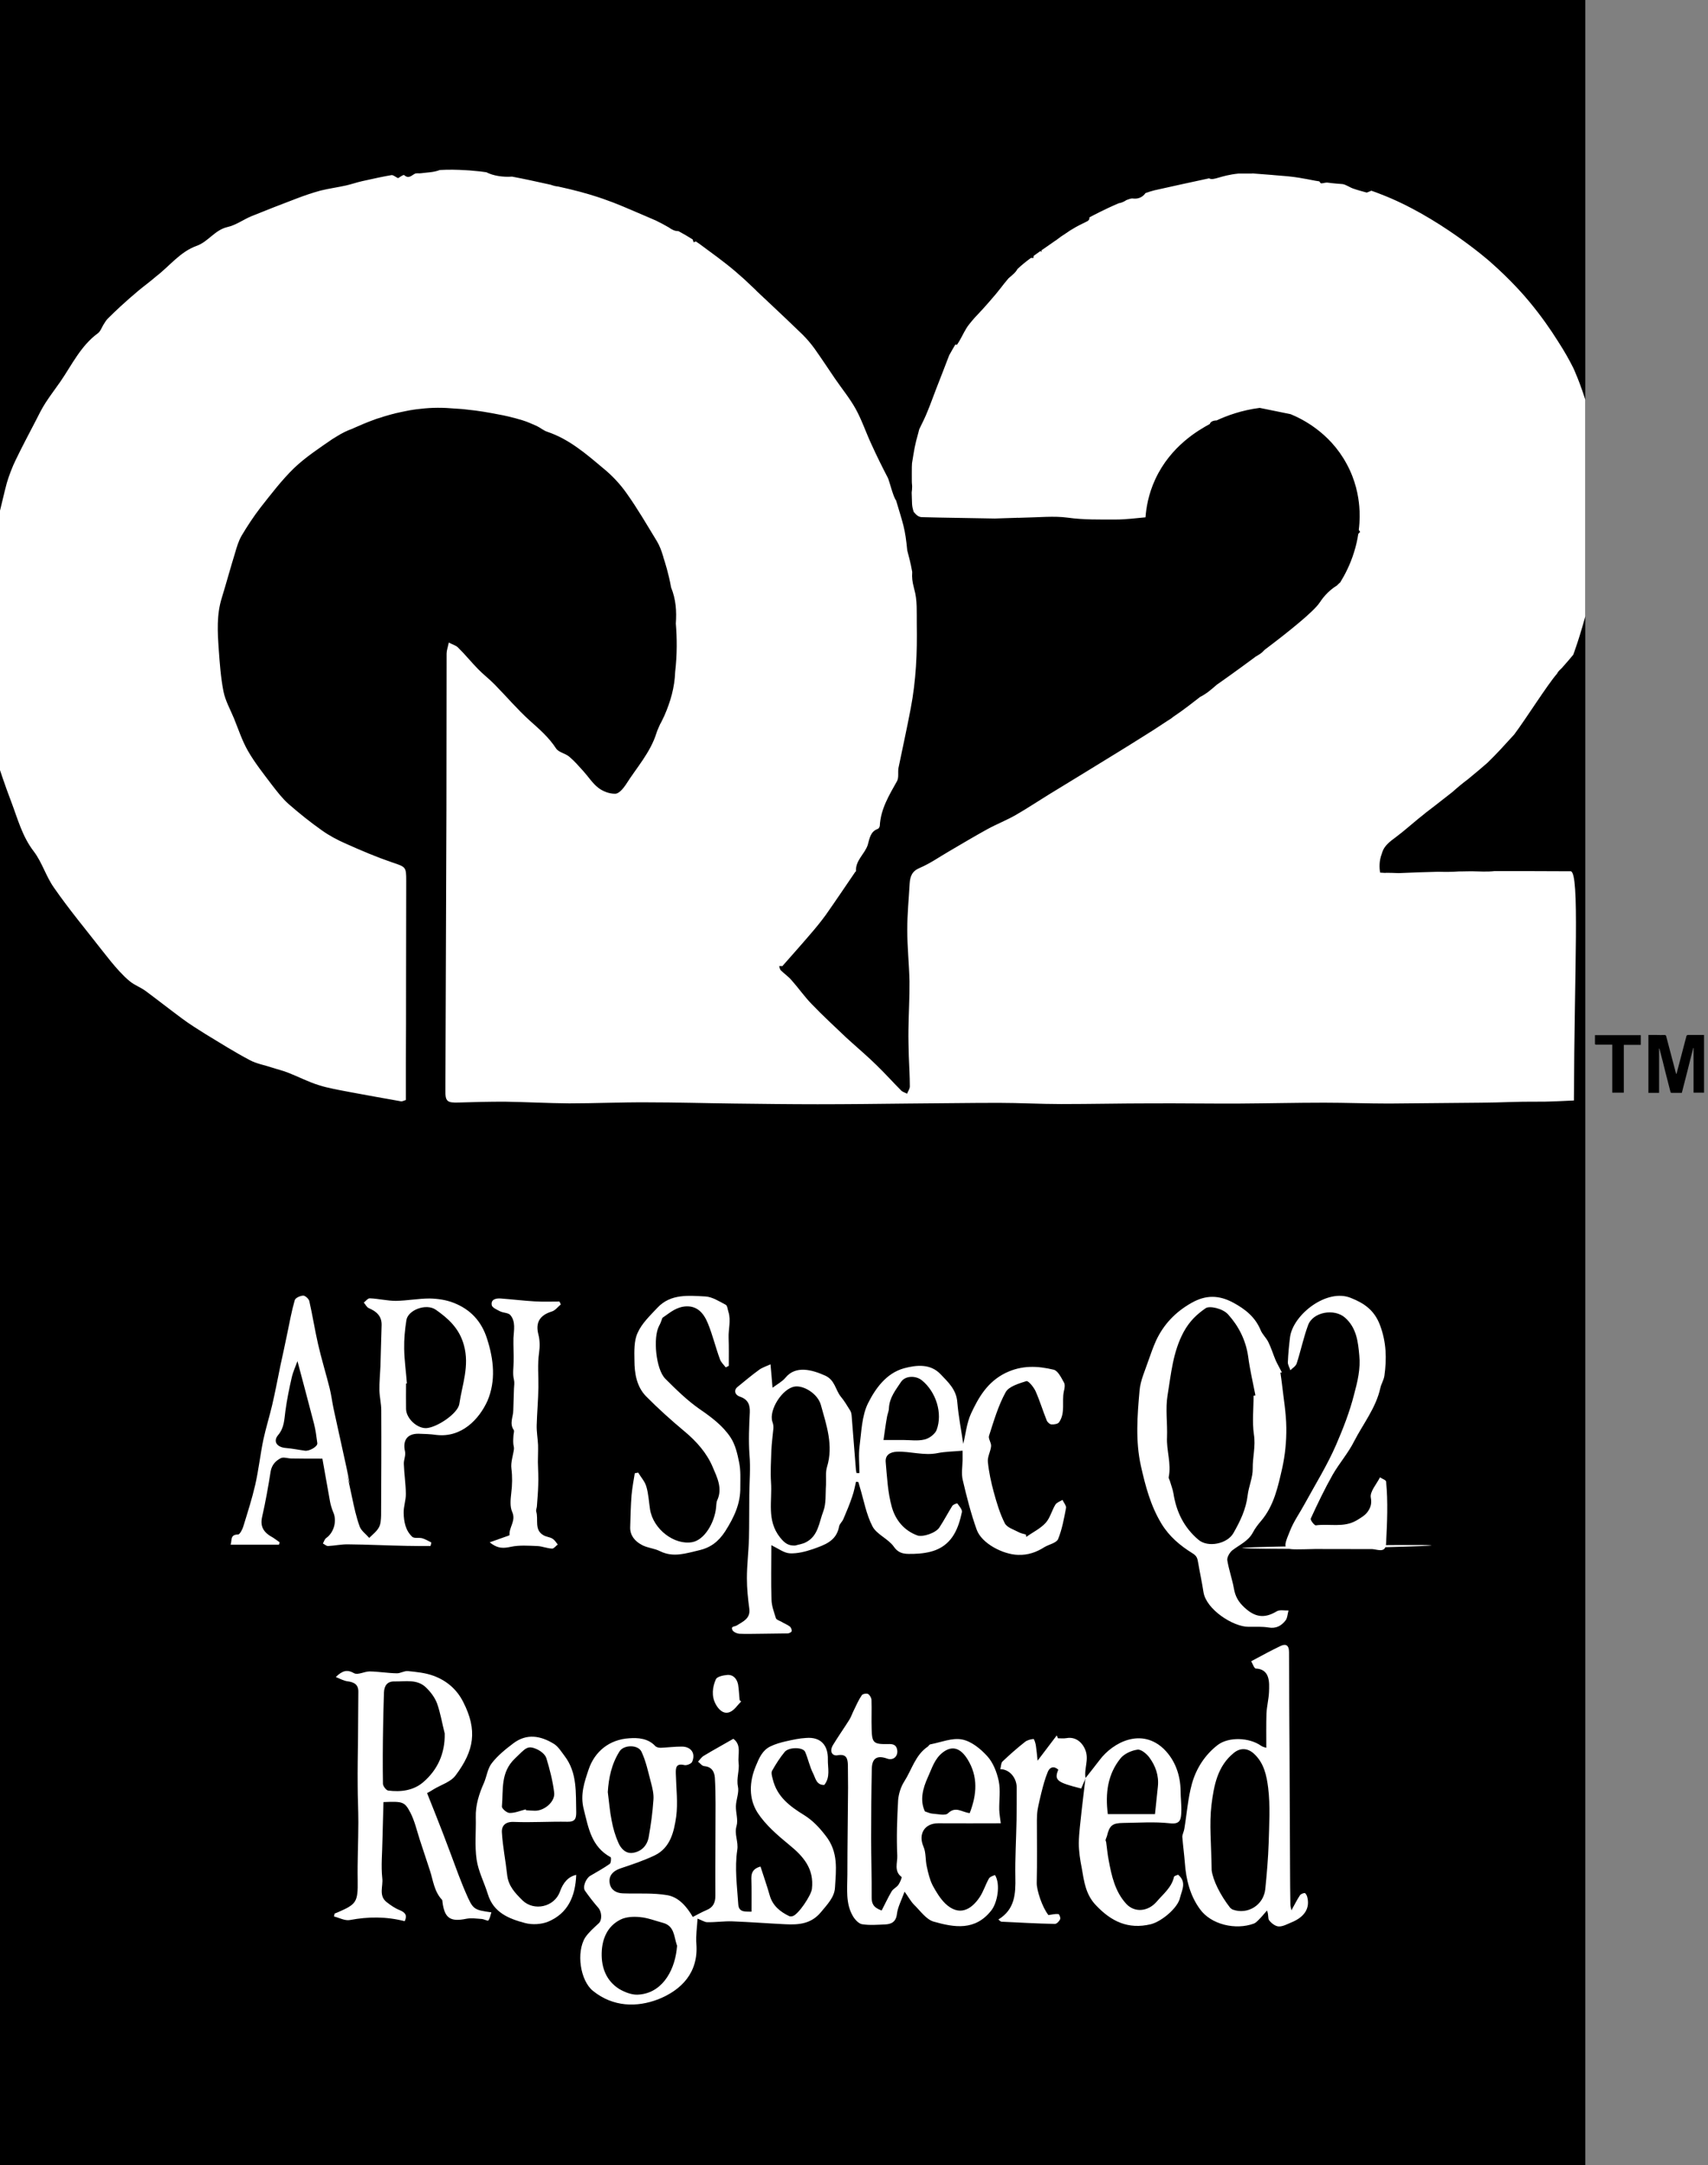
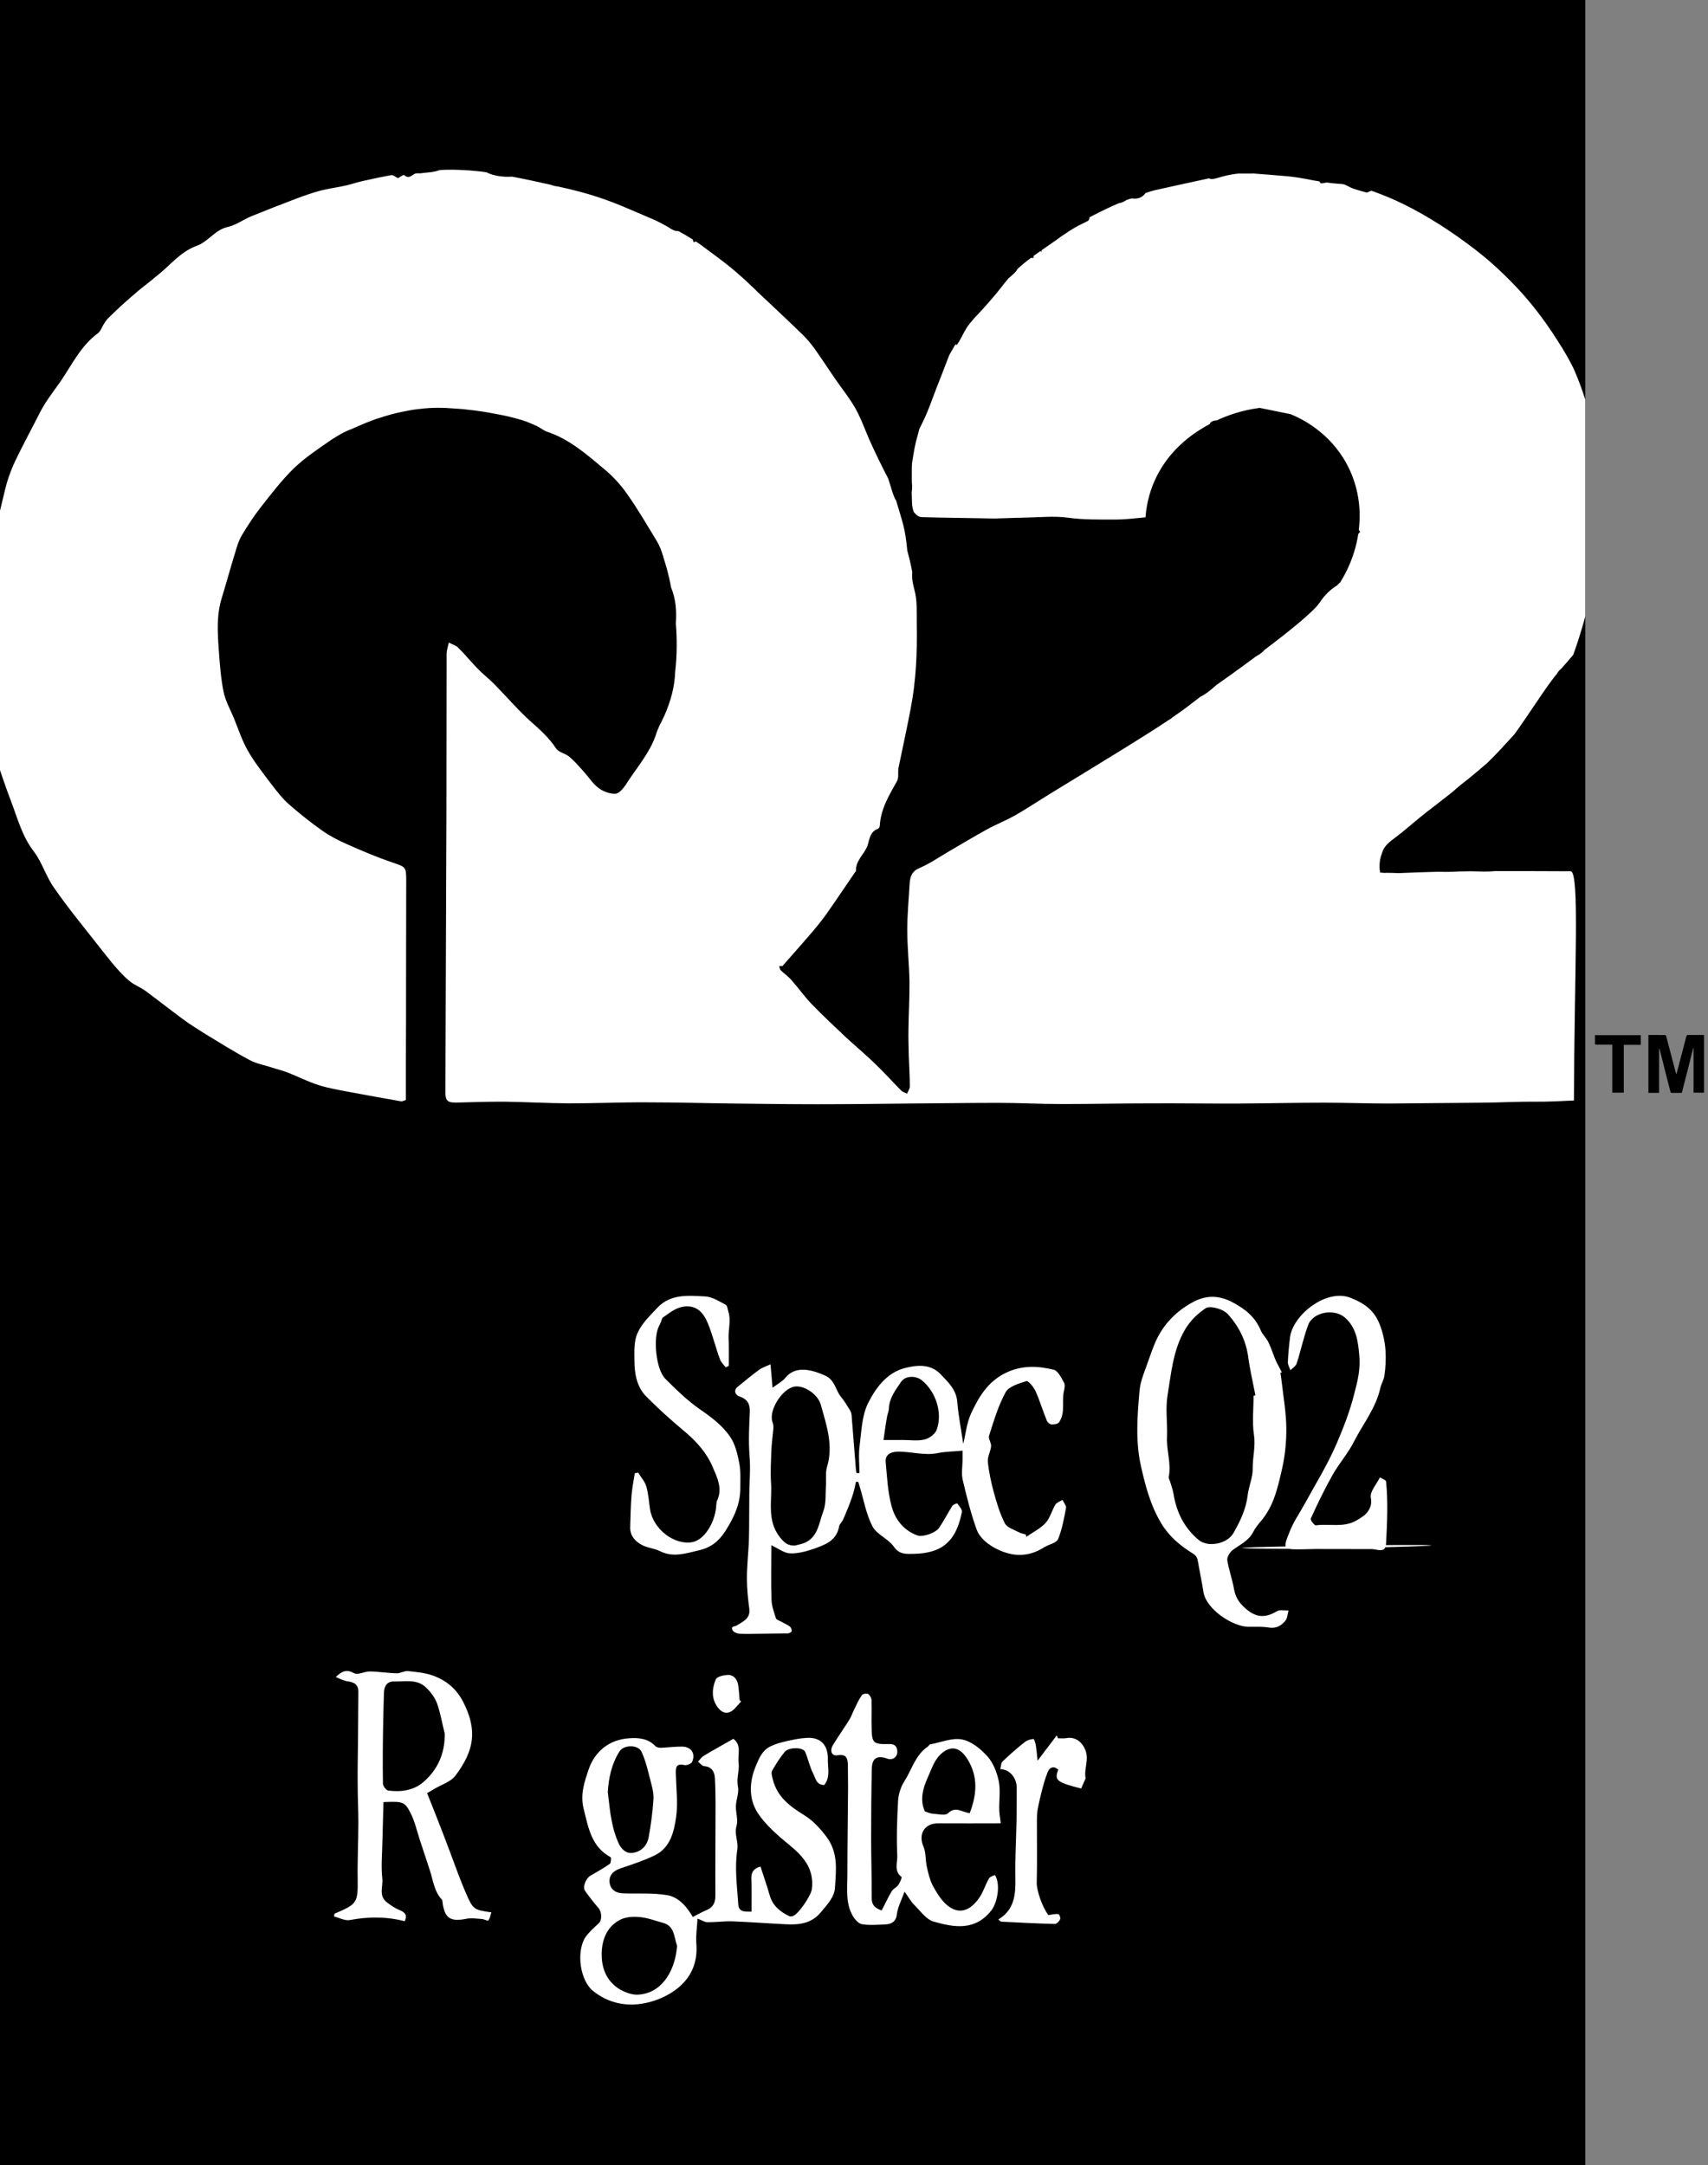
<svg xmlns="http://www.w3.org/2000/svg" width="142" height="180" viewBox="0 0 142 180" fill="none">
  <rect x="0" y="0" width="142" height="180" fill="#808080" stroke="none" />
  <g clip-path="url(#clip0_1505_20375)">
    <path d="M131.798 0H0V180H131.798V0Z" fill="black" />
    <g clip-path="url(#clip1_1505_20375)">
      <path d="M-0.945 60.969C-0.945 61.223 -0.818 61.575 -0.775 61.773C-0.705 62.125 -0.564 62.267 -0.465 62.605C-0.028 63.973 0.424 65.328 0.932 66.654C1.468 68.064 1.848 69.546 2.808 70.787C3.499 71.69 3.823 72.875 4.5 73.82C5.742 75.611 7.153 77.304 8.493 79.025C8.958 79.618 9.424 80.21 9.932 80.76C10.214 81.056 10.496 81.353 10.82 81.607C11.187 81.903 11.681 82.086 12.076 82.368C13.105 83.13 14.107 83.92 15.137 84.682C15.758 85.147 16.421 85.556 17.07 85.966C18.297 86.713 19.51 87.475 20.765 88.138C21.316 88.434 21.965 88.547 22.571 88.745C23.037 88.9 23.53 89.013 23.982 89.196C24.814 89.52 25.618 89.944 26.479 90.212C27.311 90.48 28.186 90.621 29.06 90.79C30.485 91.058 31.91 91.312 33.349 91.566C33.433 91.58 33.532 91.523 33.743 91.453V88.35C33.758 86.191 33.758 84.047 33.758 81.889C33.772 78.997 33.758 76.119 33.772 73.241C33.772 72.07 33.743 72.085 32.615 71.704C31.331 71.266 30.062 70.73 28.806 70.166C28.087 69.856 27.395 69.489 26.761 69.038C25.801 68.361 24.87 67.613 23.982 66.837C23.46 66.371 23.022 65.793 22.585 65.229C21.894 64.312 21.174 63.409 20.61 62.422C20.131 61.589 19.82 60.63 19.453 59.727C19.143 58.98 18.734 58.26 18.579 57.484C18.353 56.328 18.268 55.143 18.184 53.972C18.085 52.547 18 51.108 18.438 49.712C18.819 48.47 19.157 47.215 19.538 45.987C19.679 45.494 19.834 44.972 20.088 44.535C20.568 43.73 21.076 42.955 21.64 42.221C22.529 41.093 23.417 39.922 24.447 38.92C25.407 38.003 26.549 37.255 27.649 36.494C27.678 36.48 27.706 36.465 27.748 36.437C27.805 36.395 27.889 36.353 27.974 36.296C28.468 35.986 28.891 35.788 29.258 35.661C29.37 35.605 29.512 35.549 29.638 35.492C29.991 35.337 30.442 35.139 30.979 34.942C31.204 34.857 31.43 34.773 31.698 34.702C31.966 34.603 32.262 34.533 32.544 34.448C32.77 34.392 33.01 34.321 33.25 34.279C33.602 34.209 33.955 34.124 34.35 34.067C34.547 34.039 34.731 34.011 34.914 33.997C35.944 33.87 36.861 33.884 37.834 33.969C37.975 33.983 38.117 33.983 38.258 33.997C38.441 34.011 38.624 34.025 38.822 34.053C39.823 34.152 40.599 34.293 41.474 34.462C41.883 34.533 42.602 34.688 43.435 34.942C43.858 35.069 44.239 35.252 44.634 35.422C44.93 35.563 45.198 35.803 45.508 35.901C47.314 36.508 48.725 37.735 50.135 38.92C50.869 39.513 51.546 40.232 52.082 40.994C52.999 42.277 53.789 43.646 54.607 44.986C54.847 45.381 55.002 45.818 55.129 46.241C55.143 46.27 55.143 46.312 55.157 46.354C55.27 46.707 55.58 47.638 55.792 48.837C56.201 49.839 56.258 50.826 56.187 51.842C56.286 53.041 56.3 54.423 56.131 55.876C56.088 57.132 55.75 58.331 55.228 59.516C55.171 59.629 55.115 59.741 55.059 59.868C55.002 59.981 54.946 60.108 54.875 60.221L54.72 60.574C54.663 60.687 54.621 60.813 54.579 60.941C54.071 62.577 52.914 63.832 52.026 65.243C51.814 65.553 51.461 65.991 51.151 65.991C50.671 66.005 50.121 65.793 49.74 65.497C49.261 65.13 48.922 64.58 48.499 64.114C48.118 63.691 47.751 63.268 47.314 62.901C46.989 62.633 46.439 62.549 46.228 62.224C45.635 61.307 44.831 60.616 44.027 59.897C42.997 58.965 42.094 57.893 41.121 56.906C40.684 56.455 40.176 56.074 39.739 55.622C39.175 55.044 38.667 54.409 38.088 53.845C37.919 53.661 37.623 53.591 37.312 53.422C37.228 53.831 37.129 54.085 37.129 54.339C37.115 58.683 37.129 63.042 37.115 67.401C37.087 75.16 37.059 82.918 37.03 90.663C37.016 91.58 37.185 91.693 38.117 91.665C39.4 91.622 40.67 91.594 41.953 91.594C43.745 91.622 45.537 91.721 47.314 91.735C49.472 91.735 51.645 91.636 53.803 91.65C56.215 91.65 58.627 91.721 61.026 91.749C63.339 91.777 65.653 91.806 67.98 91.806C70.477 91.806 72.974 91.777 75.485 91.749C78.01 91.735 80.521 91.693 83.032 91.693C84.767 91.693 86.488 91.791 88.209 91.791C90.706 91.791 93.189 91.735 95.671 91.735C98.154 91.721 100.637 91.763 103.12 91.749C105.447 91.735 107.761 91.679 110.088 91.679C111.88 91.679 113.685 91.749 115.477 91.749C118.044 91.735 120.612 91.693 123.179 91.679C124.9 91.665 126.099 91.58 127.792 91.594C128.568 91.608 130.063 91.538 130.853 91.495C130.895 80.393 131.333 72.663 130.599 72.437C129.414 72.423 125.168 72.423 124.251 72.423C123.631 72.494 122.996 72.451 122.347 72.437C121.994 72.437 121.712 72.451 121.5 72.451H121.303C120.739 72.494 120.174 72.494 119.61 72.48H119.511C118.524 72.508 117.452 72.536 116.281 72.593C115.9 72.578 115.533 72.564 115.167 72.564C115.167 72.564 115.562 72.607 114.743 72.55C114.673 72.169 114.645 71.577 114.885 70.97C114.885 70.942 114.899 70.9 114.913 70.871C115.082 70.321 115.548 69.969 116.027 69.616C116.098 69.56 116.196 69.489 116.281 69.418C116.662 69.136 117 68.826 117.367 68.53C117.72 68.234 118.087 67.923 118.453 67.641L118.468 67.627C118.482 67.613 118.482 67.613 118.496 67.599C118.721 67.43 119.61 66.752 120.696 65.892C120.711 65.878 120.739 65.864 120.767 65.835C121.176 65.469 121.599 65.116 122.037 64.791C122.671 64.27 123.193 63.832 123.659 63.423C124.435 62.676 125.154 61.871 125.888 61.067C126.861 59.77 128.624 56.962 129.443 56.017L129.457 56.003C129.527 55.82 129.711 55.679 129.852 55.538C129.88 55.509 129.908 55.481 129.936 55.439C130.232 55.114 130.515 54.776 130.797 54.437C130.797 54.437 133.195 48.118 133.195 41.854C133.195 35.605 130.797 30.583 130.797 30.583C130.472 29.934 130.063 29.201 129.541 28.397C128.906 27.381 128.116 26.252 127.157 25.096C126.819 24.686 125.662 23.318 123.842 21.724C123.842 21.724 119.554 17.958 114.772 16.138C114.518 16.039 114.264 15.94 114.01 15.856C113.897 15.912 113.77 15.955 113.629 16.011C113.333 15.926 112.924 15.828 112.529 15.687C112.218 15.588 111.936 15.362 111.626 15.306C111.287 15.277 110.963 15.263 110.328 15.179H110.314C110.131 15.179 109.848 15.291 109.792 15.221C109.764 15.179 109.722 15.136 109.693 15.094V15.08C109.185 15.009 108.819 14.911 108.269 14.826C108.198 14.812 108.113 14.798 108.043 14.784C107.352 14.671 106.801 14.629 105.885 14.558C105.828 14.558 105.786 14.544 105.743 14.544C105.052 14.488 104.53 14.445 104.093 14.417C104.107 14.417 104.107 14.431 104.107 14.431H102.964C101.427 14.586 100.891 15.052 100.524 14.826C98.958 15.165 97.449 15.489 95.954 15.828C95.728 15.884 95.474 15.969 95.234 16.053C95.008 16.378 94.656 16.561 94.19 16.505C94.12 16.491 94.021 16.505 93.936 16.533C93.838 16.561 93.753 16.604 93.654 16.632C93.442 16.773 93.217 16.872 93.005 16.9C91.75 17.436 90.79 17.958 90.579 18.07H90.565C90.607 18.254 90.48 18.367 90.283 18.451C89.888 18.635 89.507 18.832 89.14 19.058C89.013 19.128 88.886 19.213 88.787 19.284C88.576 19.425 88.392 19.552 88.195 19.679C88.11 19.749 87.997 19.82 87.913 19.89C87.842 19.947 87.758 20.003 87.687 20.046C87.278 20.342 86.911 20.581 86.573 20.821C86.587 20.849 86.601 20.892 86.629 20.934C86.573 20.92 86.53 20.892 86.488 20.878C86.29 21.019 86.107 21.146 85.938 21.273C85.924 21.329 85.924 21.4 85.91 21.456C85.839 21.442 85.783 21.442 85.712 21.442C85.289 21.752 84.922 22.049 84.584 22.373C84.442 22.655 84.146 22.881 83.85 23.135C83.3 23.77 83.187 24.023 82.214 25.124C81.988 25.392 81.79 25.589 81.649 25.759C81.579 25.829 81.508 25.9 81.438 25.984C81.113 26.323 80.93 26.52 80.591 26.944C80.253 27.353 80.041 27.875 79.759 28.354C79.689 28.467 79.604 28.594 79.562 28.665C79.505 28.651 79.463 28.651 79.421 28.651C79.251 28.933 79.096 29.215 78.913 29.539C78.56 30.47 78.193 31.401 77.826 32.346C77.587 32.953 77.375 33.574 77.121 34.18C76.924 34.688 76.67 35.182 76.43 35.676C76.402 35.774 76.374 35.859 76.359 35.944C76.035 37.072 76.007 37.411 75.823 38.511C75.795 38.652 75.809 40.147 75.809 40.077C75.809 40.288 75.852 40.288 75.823 40.697C75.838 40.599 75.795 40.923 75.795 40.951C75.838 41.897 75.781 41.995 75.964 42.56C76.077 42.701 76.19 42.813 76.317 42.898C76.331 42.912 76.331 42.912 76.345 42.912C76.444 42.969 76.557 42.997 76.656 42.997C78.673 43.053 80.69 43.067 82.707 43.11C83.258 43.096 83.864 43.067 84.499 43.053H84.513C84.57 43.039 84.598 43.039 84.626 43.053C86.587 43.011 87.588 42.884 88.773 43.039C90.085 43.223 91.425 43.194 92.765 43.194C93.598 43.194 94.444 43.081 95.234 43.011C95.29 42.277 95.46 41.107 96.052 39.837C97.336 37.072 99.649 35.76 100.58 35.252C100.637 35.055 100.877 34.956 101.145 34.956C101.991 34.561 103.204 34.11 104.728 33.912C105.588 34.081 106.449 34.265 107.295 34.434C108.127 34.773 110.511 35.887 111.95 38.553C112.712 39.936 112.938 41.262 113.008 42.108C113.051 42.616 113.065 43.279 112.966 44.055C113.008 44.111 113.037 44.168 113.079 44.224C113.022 44.281 112.966 44.337 112.924 44.393C112.853 44.873 112.74 45.381 112.571 45.917C112.247 46.961 111.809 47.793 111.428 48.414C111.33 48.498 111.245 48.583 111.146 48.682C110.864 48.851 110.314 49.246 109.834 49.923C109.806 49.951 109.792 50.008 109.75 50.05C109.722 50.078 109.721 50.107 109.707 50.107C109.242 50.826 107.14 52.519 105.137 54.028L104.925 54.24C104.812 54.339 104.671 54.423 104.558 54.494C104.488 54.536 104.417 54.578 104.347 54.621C104.333 54.635 104.319 54.635 104.319 54.649C102.739 55.82 101.399 56.765 101.215 56.892C101.201 56.906 101.187 56.906 101.187 56.906C100.736 57.301 100.284 57.696 99.762 57.95C99.748 57.95 99.748 57.95 99.748 57.964C99.043 58.5 98.62 58.867 97.519 59.614C97.378 59.741 97.181 59.854 97.026 59.953C96.377 60.39 95.615 60.884 94.359 61.66C93.95 61.914 93.485 62.21 92.949 62.535C91.03 63.719 89.112 64.89 87.193 66.061C86.276 66.625 85.388 67.218 84.457 67.754C83.695 68.191 82.863 68.516 82.087 68.939C81.015 69.531 79.971 70.152 78.913 70.773C78.109 71.238 77.333 71.788 76.472 72.155C75.823 72.423 75.668 72.861 75.626 73.453C75.555 74.737 75.428 76.02 75.428 77.304C75.428 78.729 75.584 80.168 75.612 81.593C75.626 82.933 75.541 84.287 75.527 85.613C75.513 86.346 75.541 87.066 75.555 87.799C75.584 88.646 75.64 89.478 75.64 90.325C75.64 90.536 75.485 90.734 75.414 90.931C75.231 90.832 75.033 90.79 74.906 90.649C74.215 89.958 73.566 89.224 72.847 88.533C72.184 87.884 71.479 87.277 70.787 86.657C70.646 86.516 70.491 86.403 70.35 86.262C69.391 85.345 68.403 84.442 67.486 83.483C66.88 82.862 66.386 82.143 65.794 81.48C65.54 81.183 65.201 80.958 64.919 80.676C64.834 80.605 64.82 80.45 64.778 80.323H65.046C65.836 79.42 66.598 78.574 67.331 77.713C67.797 77.177 68.248 76.627 68.657 76.063C69.49 74.878 70.294 73.679 71.112 72.48C71.126 72.466 71.168 72.451 71.168 72.423C71.112 71.534 71.888 71.013 72.142 70.251C72.297 69.715 72.353 69.136 72.988 68.911C73.058 68.882 73.129 68.755 73.143 68.671C73.214 67.26 73.919 66.118 74.582 64.933C74.737 64.636 74.638 64.213 74.695 63.861C75.033 62.21 75.4 60.574 75.71 58.923C76.162 56.596 76.261 54.24 76.218 51.884C76.204 50.911 76.275 49.895 76.007 48.978C75.993 48.922 75.979 48.865 75.964 48.795C75.852 48.386 75.809 47.991 75.838 47.61V47.539C75.71 46.806 75.541 46.199 75.428 45.762C75.245 43.886 75.09 43.603 74.497 41.6C74.272 41.361 73.933 39.964 73.82 39.738C73.341 38.821 72.889 37.904 72.466 36.973C72.001 35.986 71.662 34.942 71.14 33.997C70.646 33.108 69.983 32.304 69.405 31.458C68.841 30.625 68.29 29.793 67.712 28.975C67.416 28.566 67.077 28.171 66.725 27.818C65.779 26.901 64.82 25.998 63.861 25.096C63.776 25.011 63.678 24.926 63.593 24.842C63.522 24.785 63.452 24.715 63.381 24.644C63.311 24.574 63.24 24.517 63.184 24.461C63.085 24.362 63.001 24.291 62.916 24.207C62.845 24.122 62.775 24.066 62.704 23.995C62.62 23.911 62.535 23.84 62.464 23.77C61.999 23.318 61.844 23.177 61.11 22.542C60.165 21.738 59.149 21.019 58.162 20.285C58.063 20.215 57.95 20.144 57.852 20.074C57.781 20.102 57.711 20.13 57.668 20.144C57.64 20.06 57.612 19.989 57.584 19.904C57.203 19.665 56.822 19.439 56.399 19.213C56.131 19.227 55.863 19.1 55.594 18.903C55.256 18.705 54.903 18.522 54.536 18.339C54.212 18.198 53.845 18.042 53.422 17.859C52.886 17.633 52.336 17.393 51.8 17.168C51.264 16.942 50.714 16.73 50.107 16.519C49.952 16.462 49.797 16.42 49.642 16.364C48.767 16.081 47.808 15.813 46.383 15.503C46.171 15.489 45.988 15.433 45.791 15.362C44.591 15.094 43.547 14.868 42.574 14.685C41.812 14.741 40.994 14.614 40.43 14.318H40.416C40.077 14.262 39.753 14.234 39.414 14.205C39.175 14.177 38.935 14.163 38.681 14.149C37.989 14.107 37.298 14.092 36.565 14.135C36.071 14.332 35.521 14.332 34.999 14.403C34.83 14.431 34.646 14.375 34.491 14.445C34.209 14.586 33.983 14.897 33.602 14.558C33.532 14.502 33.207 14.755 33.094 14.812C32.883 14.713 32.714 14.558 32.573 14.558H32.559C31.966 14.657 31.148 14.826 30.09 15.066C29.652 15.165 29.215 15.32 28.778 15.418C28.087 15.574 27.353 15.672 26.662 15.842C25.985 16.025 25.322 16.251 24.659 16.505C23.389 16.984 22.134 17.478 20.878 17.986C20.215 18.268 19.609 18.719 18.917 18.875C17.859 19.114 17.309 20.102 16.35 20.44C14.968 20.934 14.093 22.133 12.979 22.98C12.513 23.389 12.005 23.756 11.511 24.165C11.004 24.588 10.51 25.025 10.016 25.477C9.649 25.815 9.283 26.168 8.93 26.52C8.803 26.662 8.704 26.831 8.606 26.986C8.45 27.24 8.352 27.55 8.14 27.705C6.715 28.749 5.982 30.329 5.022 31.726C4.613 32.318 4.176 32.883 3.795 33.475C3.485 33.955 3.231 34.462 2.977 34.97C2.413 36.056 1.834 37.143 1.298 38.257C1.044 38.765 0.72 39.611 0.565 40.161C0.339 40.994 0.156 41.854 -0.056 42.687C-0.155 43.067 -0.31 43.42 -0.437 43.787C-0.493 43.773 -0.521 44.76 -0.578 44.732C-0.874 47.342 -1.41 49.246 -1.41 52.561C-1.41 55.876 -1.1 58.161 -0.945 60.969Z" fill="white" />
      <path d="M77.868 118.89C77.727 119.243 77.248 119.595 76.867 119.68C76.303 119.821 75.682 119.722 75.089 119.722H73.453C73.552 119.031 73.636 118.396 73.749 117.776C73.792 117.536 73.904 117.31 73.904 117.07C73.947 116.196 74.469 115.561 74.906 114.898C75.259 114.362 76.147 114.348 76.655 114.771C77.812 115.716 78.39 117.493 77.868 118.89ZM68.755 121.965C68.615 122.431 68.699 122.967 68.671 123.461C68.615 124.208 68.699 124.998 68.445 125.661C68.093 126.564 68.036 127.707 66.992 128.229C66.724 128.37 66.4 128.412 66.103 128.497C65.511 128.525 65.215 128.271 64.848 127.819C63.719 126.395 64.213 124.772 64.1 123.235C64.044 122.36 64.1 121.486 64.129 120.597C64.157 119.99 64.241 119.37 64.298 118.763C64.312 118.58 64.284 118.382 64.213 118.199C63.903 117.225 65.046 115.434 66.075 115.279C66.781 115.166 67.98 115.843 68.248 116.816C68.713 118.495 69.306 120.174 68.755 121.965ZM88.335 124.702C88.124 124.829 87.856 124.914 87.743 125.097C87.447 125.577 87.306 126.197 86.939 126.606C86.502 127.086 85.867 127.396 85.317 127.777C85.303 127.707 85.303 127.636 85.288 127.58C85.077 127.523 84.865 127.481 84.682 127.382C84.287 127.171 83.723 127.001 83.539 126.649C83.13 125.845 82.862 124.942 82.622 124.067C82.397 123.235 82.213 122.388 82.129 121.542C82.086 121.119 82.354 120.682 82.397 120.244C82.425 119.948 82.143 119.609 82.227 119.37C82.622 118.142 82.989 116.873 83.61 115.744C83.878 115.265 84.71 115.025 85.331 114.827C85.5 114.785 85.937 115.321 86.093 115.66C86.445 116.45 86.699 117.296 87.024 118.1C87.08 118.241 87.278 118.425 87.419 118.425C87.63 118.439 87.955 118.396 88.053 118.241C88.589 117.465 88.265 116.534 88.448 115.674C88.505 115.448 88.561 115.138 88.462 114.954C88.237 114.559 87.969 113.981 87.616 113.882C86.276 113.558 84.964 113.487 83.596 114.15C82.086 114.898 81.353 116.182 80.718 117.55C80.365 118.34 80.281 119.243 80.083 120.047C79.914 118.89 79.688 117.747 79.589 116.591C79.519 115.533 78.814 114.898 78.193 114.249C77.347 113.36 76.19 113.487 75.174 113.755C73.679 114.164 72.776 115.448 72.155 116.689C71.647 117.733 71.619 119.045 71.464 120.23C71.365 120.964 71.45 121.725 71.45 122.473H71.21C71.196 122.36 71.154 122.247 71.154 122.12C71.027 120.653 70.928 119.158 70.801 117.677C70.787 117.55 70.759 117.395 70.688 117.282C70.434 116.887 70.209 116.478 69.898 116.111C69.447 115.547 69.419 114.729 68.586 114.362C67.542 113.896 66.16 113.487 65.299 114.545C65.031 114.87 64.622 115.081 64.227 115.377C64.171 114.644 64.115 114.094 64.058 113.431C63.649 113.614 63.339 113.713 63.099 113.896C62.492 114.334 61.914 114.827 61.321 115.307C60.997 115.561 61.068 115.97 61.533 116.125C62.182 116.351 62.365 116.788 62.337 117.423C62.281 118.594 62.224 119.751 62.309 120.921C62.408 122.036 62.309 123.164 62.295 124.279C62.281 125.478 62.295 126.677 62.267 127.876C62.238 128.99 62.097 130.105 62.097 131.219C62.097 132.066 62.182 132.912 62.295 133.744C62.408 134.577 61.759 134.816 61.279 135.127C61.096 135.254 60.743 135.183 60.884 135.508C60.955 135.677 61.265 135.818 61.477 135.832C62.083 135.86 62.69 135.832 63.296 135.832C64.03 135.818 64.763 135.818 65.483 135.804C65.61 135.804 65.821 135.691 65.821 135.606C65.835 135.465 65.751 135.282 65.638 135.211C65.426 135.056 65.187 134.972 64.961 134.83C64.806 134.746 64.566 134.675 64.51 134.548C64.354 134.04 64.157 133.533 64.143 133.011C64.086 131.544 64.129 130.062 64.129 128.468C64.735 128.765 65.187 129.117 65.666 129.146C66.301 129.174 66.964 129.004 67.585 128.793C68.53 128.454 69.531 128.144 69.757 126.931C69.785 126.705 70.011 126.536 70.11 126.31C70.378 125.675 70.646 125.055 70.857 124.406C70.999 124.011 71.069 123.602 71.168 123.193C71.238 123.207 71.309 123.207 71.365 123.221C71.408 123.362 71.436 123.489 71.478 123.616C71.817 124.73 72.014 125.901 72.536 126.903C72.889 127.58 73.848 127.932 74.314 128.595C74.793 129.287 75.4 129.188 75.992 129.188C76.585 129.174 77.234 129.089 77.784 128.877C79.194 128.327 79.688 127.058 79.97 125.718C80.013 125.52 79.759 125.224 79.589 124.998C79.575 124.97 79.237 125.083 79.166 125.21C78.799 125.802 78.475 126.423 78.094 127.001C77.784 127.467 76.712 127.805 76.288 127.664C75.146 127.255 74.441 126.352 74.144 125.294C73.806 124.095 73.749 122.812 73.636 121.57C73.58 120.978 73.989 120.724 74.567 120.696C75.696 120.653 76.825 121.048 77.967 120.809C78.602 120.682 79.265 120.682 80.027 120.611V121.401C80.013 121.951 79.914 122.53 80.041 123.051C80.365 124.434 80.718 125.83 81.198 127.171C81.607 128.327 83.398 129.244 84.64 129.272C85.486 129.301 86.177 129.047 86.84 128.624C87.221 128.398 87.828 128.285 87.969 127.961C88.307 127.128 88.462 126.24 88.632 125.351C88.646 125.167 88.434 124.928 88.335 124.702Z" fill="white" />
      <path d="M56.258 162.099C56.032 164.003 54.932 165.78 52.985 165.837C52.491 165.851 51.927 165.625 51.49 165.371C50.404 164.694 49.995 163.594 50.023 162.381C50.051 161.21 50.488 160.152 51.575 159.602C52.04 159.362 52.675 159.334 53.211 159.39C53.86 159.447 54.495 159.701 55.129 159.87C56.06 160.124 56.032 160.984 56.258 161.675C56.328 161.788 56.258 161.944 56.258 162.099ZM50.531 148.994C50.601 147.837 50.841 146.652 51.518 145.594C51.871 145.058 53.056 145.03 53.338 145.65C53.705 146.44 53.888 147.315 54.114 148.175C54.241 148.655 54.368 149.163 54.325 149.643C54.255 150.686 54.114 151.716 53.93 152.746C53.803 153.437 53.338 153.931 52.633 154.044C52.026 154.143 51.617 153.691 51.405 153.197C51.151 152.619 50.968 151.998 50.855 151.378C50.7 150.63 50.643 149.854 50.531 148.994ZM68.629 152.605C68.107 151.928 67.557 151.349 66.88 150.926C65.667 150.179 64.595 149.389 64.242 147.907C64.186 147.682 64.101 147.4 64.186 147.23C64.496 146.68 64.835 146.144 65.23 145.665C65.568 145.241 66.753 145.241 66.937 145.65C67.191 146.243 67.317 146.892 67.614 147.47C67.797 147.837 67.882 148.429 68.531 148.401C69.052 147.738 68.813 147.005 68.827 146.285C68.855 145.1 68.234 144.395 67.021 144.494C66.457 144.522 65.893 144.649 65.328 144.776C64.891 144.875 64.454 145.002 64.045 145.199C63.382 145.523 63.114 146.158 62.846 146.807C62.281 148.147 62.239 149.544 62.987 150.715C63.65 151.73 64.637 152.577 65.596 153.367C66.796 154.34 67.698 155.37 67.501 157.049C67.444 157.57 66.386 159.165 65.907 159.306C65.808 159.334 65.695 159.348 65.611 159.306C64.849 158.939 64.228 158.431 63.988 157.57C63.763 156.766 63.48 155.991 63.227 155.186C62.648 155.342 62.465 155.652 62.465 156.16C62.493 157.077 62.479 157.994 62.479 158.939C62.056 158.911 61.421 159.052 61.379 158.332C61.28 156.823 61.068 155.285 61.294 153.818C61.407 153.099 61.026 152.506 61.237 151.801C61.379 151.307 61.167 150.715 61.181 150.165C61.195 149.614 61.463 149.036 61.35 148.528C61.209 147.837 61.491 147.202 61.407 146.553C61.322 145.876 61.675 145.086 60.969 144.564C60.123 145.058 59.305 145.495 58.515 145.975C58.317 146.088 58.191 146.299 58.035 146.469C58.205 146.596 58.36 146.821 58.543 146.835C59.15 146.892 59.389 147.259 59.432 147.795C59.474 148.514 59.488 149.248 59.488 149.981C59.488 152.52 59.46 155.074 59.474 157.613C59.474 158.191 59.291 158.586 58.727 158.812C58.36 158.967 58.007 159.165 57.598 159.376C57.104 158.53 56.441 157.74 55.496 157.57C54.297 157.359 53.042 157.458 51.8 157.415C51.264 157.401 50.813 157.161 50.7 156.625C50.559 155.976 50.954 155.553 51.575 155.342C52.548 155.017 53.521 154.693 54.438 154.255C55.736 153.621 56.032 152.295 56.215 151.053C56.371 149.882 56.215 148.669 56.187 147.47C56.173 146.962 56.201 146.581 56.907 146.751C57.09 146.793 57.471 146.638 57.542 146.483C57.852 145.777 57.457 145.213 56.681 145.213C56.103 145.213 55.524 145.284 54.946 145.312C54.791 145.312 54.593 145.284 54.48 145.171C53.888 144.522 53.028 144.465 52.308 144.522C50.672 144.621 49.444 145.608 48.937 147.117C48.598 148.133 48.217 149.191 48.528 150.404C48.922 151.97 49.162 153.536 50.77 154.411C50.827 154.453 50.799 154.89 50.7 154.961C50.178 155.328 49.614 155.638 49.063 155.962C48.711 156.174 48.415 156.893 48.64 157.204C48.979 157.683 49.346 158.163 49.741 158.614C50.051 158.967 50.065 159.658 49.769 159.912C49.374 160.279 48.951 160.646 48.654 161.083C47.893 162.31 48.231 164.666 49.303 165.527C50.968 166.867 52.943 166.909 54.734 166.218C56.639 165.456 58.078 164.017 57.894 161.619C57.838 160.942 57.951 160.251 57.993 159.517C58.374 159.658 58.586 159.813 58.797 159.813C59.488 159.828 60.208 159.715 60.899 159.743C62.366 159.799 63.833 159.912 65.3 159.983C66.415 160.039 67.444 159.954 68.249 158.981C68.77 158.346 69.377 157.74 69.419 156.936C69.504 155.469 69.73 153.987 68.629 152.605Z" fill="white" />
-       <path d="M38.188 116.718C38.075 117.522 36.311 118.693 35.437 118.735C34.675 118.763 33.786 117.945 33.758 117.155C33.744 116.45 33.758 115.745 33.758 115.025H33.829C33.758 114.066 33.617 113.107 33.603 112.133C33.589 111.343 33.659 110.553 33.786 109.763C33.913 108.917 35.423 108.339 36.227 108.889C37.271 109.622 38.188 110.44 38.568 111.837C39.048 113.558 38.427 115.11 38.188 116.718ZM25.351 120.611C24.814 120.541 24.293 120.428 23.756 120.386C23.037 120.329 22.67 119.85 23.122 119.314C23.644 118.693 23.63 118.016 23.728 117.31C23.855 116.379 24.039 115.462 24.25 114.545C24.363 114.038 24.589 113.572 24.73 113.163C25.167 114.828 25.647 116.577 26.098 118.34C26.239 118.876 26.31 119.44 26.38 119.977C26.437 120.259 25.717 120.668 25.351 120.611ZM40.501 111.329C40.035 109.834 39.09 108.846 37.694 108.31C37.087 108.071 36.382 107.972 35.719 107.958C34.788 107.958 33.843 108.141 32.912 108.155C32.192 108.155 31.473 107.972 30.753 107.944C30.584 107.929 30.415 108.169 30.245 108.296C30.387 108.451 30.485 108.691 30.669 108.762C31.289 109.03 31.741 109.411 31.727 110.158C31.698 111.315 31.656 112.458 31.628 113.6C31.6 114.277 31.529 114.94 31.543 115.603C31.558 116.154 31.698 116.704 31.698 117.254C31.713 120.16 31.698 123.094 31.684 126C31.67 126.339 31.656 126.719 31.501 126.987C31.318 127.326 30.979 127.58 30.697 127.862C30.429 127.552 30.048 127.284 29.907 126.931C29.625 126.155 29.442 125.323 29.272 124.505C28.271 119.962 29.597 125.76 28.793 121.951C28.454 120.371 28.087 118.777 27.749 117.198C27.622 116.605 27.551 116.013 27.41 115.434C27.1 114.193 26.719 112.966 26.437 111.724C26.169 110.553 25.985 109.354 25.717 108.183C25.675 107.986 25.379 107.718 25.209 107.718C24.956 107.732 24.561 107.901 24.504 108.099C24.236 109.03 24.067 109.989 23.869 110.934C23.686 111.809 23.503 112.683 23.305 113.572C23.277 113.685 23.263 113.812 23.235 113.925C23.037 114.884 22.854 115.857 22.628 116.817C22.402 117.776 22.106 118.721 21.894 119.694C21.64 120.936 21.5 122.219 21.217 123.461C20.949 124.618 20.582 125.76 20.23 126.903C20.159 127.157 19.934 127.58 19.793 127.58C19.115 127.58 19.299 128.06 19.172 128.426H23.192C23.206 128.37 23.235 128.299 23.249 128.229C23.065 128.102 22.896 127.961 22.713 127.848C21.894 127.411 21.612 126.917 21.796 126.099C22.078 124.857 22.303 123.602 22.501 122.332C22.6 121.782 22.924 121.444 23.347 121.232C23.573 121.119 23.94 121.26 24.236 121.26C25.054 121.274 25.872 121.274 26.803 121.274C27.029 122.53 27.227 123.687 27.438 124.843C27.495 125.154 27.593 125.45 27.706 125.732C28.031 126.451 27.763 127.425 27.114 127.876C26.987 127.975 26.93 128.172 26.846 128.328C26.987 128.398 27.128 128.539 27.269 128.539C27.833 128.511 28.398 128.384 28.962 128.398C30.584 128.412 32.192 128.497 33.829 128.525C34.477 128.539 35.141 128.539 35.789 128.539C35.818 128.44 35.846 128.342 35.86 128.243C35.606 128.116 35.352 127.961 35.098 127.89C34.83 127.82 34.449 127.919 34.28 127.777C33.716 127.256 33.575 126.522 33.561 125.788C33.547 125.266 33.744 124.73 33.744 124.208C33.73 123.376 33.603 122.544 33.575 121.712C33.561 121.373 33.744 121.006 33.673 120.682C33.462 119.751 33.857 119.187 34.802 119.201C35.282 119.215 35.775 119.229 36.269 119.299C38.385 119.553 39.838 117.987 40.529 116.464C41.235 114.785 41.051 113.05 40.501 111.329Z" fill="white" />
      <path d="M99.635 128.017C98.436 127.002 97.801 125.704 97.561 124.18C97.505 123.828 97.364 123.489 97.265 123.136C97.237 123.024 97.138 122.897 97.166 122.798C97.392 121.669 96.969 120.597 97.025 119.483C97.068 118.326 96.884 117.141 97.068 116.013C97.364 114.221 97.505 112.415 98.408 110.737C98.887 109.862 99.48 109.284 100.242 108.762C100.552 108.55 101.652 108.776 102.104 109.284C102.992 110.271 103.571 111.428 103.768 112.768C103.909 113.854 104.163 114.926 104.375 116.013C104.318 116.027 104.262 116.027 104.22 116.041C104.22 117.113 104.093 118.213 104.248 119.271C104.403 120.245 104.135 121.147 104.149 122.092C104.163 122.84 103.811 123.588 103.726 124.335C103.585 125.492 103.105 126.48 102.541 127.467C102.033 128.356 100.425 128.694 99.635 128.017ZM106.138 133.97C105.108 134.591 104.318 134.45 103.458 133.646C102.95 133.18 102.696 132.715 102.583 132.066C102.442 131.276 102.16 130.5 102.033 129.71C102.005 129.456 102.245 129.061 102.456 128.892C103.063 128.426 103.782 128.13 104.163 127.411C104.347 127.058 104.601 126.734 104.855 126.437C105.927 125.168 106.251 123.588 106.604 122.05C106.844 120.964 106.956 119.821 106.942 118.707C106.928 117.48 106.717 116.266 106.576 115.039C106.547 114.729 106.491 114.433 106.449 114.122C106.491 114.108 106.533 114.108 106.576 114.108C106.406 113.77 106.209 113.431 106.054 113.092C105.842 112.585 105.687 112.063 105.447 111.583C105.278 111.23 104.939 110.934 104.798 110.567C104.347 109.495 103.529 108.846 102.541 108.31C101.342 107.661 100.242 107.647 99.057 108.324C97.731 109.072 96.743 110.102 96.108 111.47C95.883 111.978 95.685 112.514 95.502 113.05C95.22 113.897 94.811 114.757 94.74 115.618C94.557 117.705 94.387 119.779 94.853 121.881C95.234 123.574 95.657 125.182 96.56 126.677C97.209 127.749 98.126 128.511 99.127 129.132C99.508 129.357 99.55 129.569 99.607 129.893C99.748 130.726 99.931 131.558 100.058 132.39C100.298 133.815 102.513 135.254 103.797 135.254C104.361 135.254 104.925 135.226 105.461 135.31C106.082 135.423 106.533 135.169 106.872 134.732C107.041 134.52 107.041 134.182 107.126 133.9C106.801 133.914 106.392 133.815 106.138 133.97Z" fill="white" />
      <path d="M77.15 147.738C77.489 147.004 77.686 146.229 78.406 145.678C79.224 145.072 79.887 145.396 80.423 146.243C81.34 147.696 81.213 149.219 80.62 150.743C79.957 150.672 79.464 150.136 78.815 150.757C78.589 150.982 77.954 150.813 77.503 150.785C77.32 150.771 77.15 150.686 76.896 150.602C76.459 149.685 76.713 148.697 77.15 147.738ZM82.215 156.188C81.932 156.682 81.763 157.26 81.453 157.725C80.747 158.783 79.746 159.348 78.603 158.276C78.166 157.852 77.827 157.288 77.531 156.738C77.291 156.258 77.164 155.708 77.052 155.186C76.924 154.636 76.995 154.044 76.783 153.55C76.318 152.492 76.854 151.589 77.997 151.589C79.746 151.603 81.481 151.589 83.202 151.589C83.145 151.166 83.089 150.813 83.075 150.461C83.061 149.656 83.188 148.838 83.033 148.077C82.877 147.343 82.567 146.539 82.073 146.003C81.523 145.396 80.747 144.761 79.972 144.62C79.153 144.465 78.222 144.86 77.334 145.029C77.263 145.044 77.207 145.156 77.136 145.213C76.092 145.918 75.81 147.131 75.175 148.119C74.893 148.556 74.71 149.149 74.667 149.671C74.583 151.208 74.526 152.746 74.597 154.283C74.625 154.848 74.301 155.567 74.95 156.047C75.006 156.089 74.823 156.512 74.696 156.696C74.555 156.907 74.258 157.034 74.131 157.246C73.821 157.768 73.581 158.304 73.299 158.84C72.58 158.586 72.467 158.233 72.467 157.74C72.481 156.089 72.424 154.453 72.424 152.816C72.424 150.884 72.439 148.951 72.481 147.019C72.509 146.158 72.946 145.918 73.765 146.214C74.244 146.384 74.653 146.045 74.597 145.537C74.54 145.072 74.272 144.987 73.835 145.001C72.622 145.029 72.495 144.903 72.467 143.76C72.439 142.956 72.481 142.152 72.453 141.348C72.453 141.164 72.312 140.924 72.171 140.84C72.044 140.769 71.733 140.826 71.649 140.939C71.381 141.334 71.183 141.785 70.972 142.222C70.845 142.476 70.76 142.744 70.619 142.97C70.167 143.689 69.688 144.366 69.251 145.086C68.954 145.58 69.152 146.017 69.645 145.932C70.365 145.805 70.478 146.2 70.492 146.75C70.492 147.357 70.506 147.992 70.506 148.613C70.492 151.025 70.45 153.437 70.45 155.849C70.45 157.02 70.28 158.247 70.915 159.319C71.084 159.602 71.395 159.94 71.677 159.982C72.312 160.081 72.96 160.025 73.609 159.997C74.131 159.968 74.498 159.771 74.569 159.122C74.639 158.572 74.921 158.036 75.204 157.274C75.528 157.711 75.711 158.078 75.993 158.36C76.515 158.868 77.009 159.602 77.644 159.771C79.337 160.25 81.072 160.547 82.412 158.84C82.92 158.205 83.202 156.667 82.722 155.892C82.539 155.962 82.299 156.033 82.215 156.188Z" fill="white" />
      <path d="M32.262 148.866C32.106 148.838 31.853 148.514 31.838 148.316C31.81 146.694 31.824 145.058 31.853 143.45C31.867 142.533 31.895 141.616 31.923 140.699C31.951 140.149 32.191 139.782 32.798 139.796C33.715 139.81 34.688 139.584 35.422 140.304C35.803 140.671 36.155 141.136 36.339 141.63C36.621 142.434 36.762 143.294 36.973 144.127C37.002 145.791 36.381 147.145 35.182 148.175C34.378 148.866 33.32 149.008 32.262 148.866ZM38.708 157.33C38.497 156.851 38.313 156.357 38.116 155.863C37.679 154.692 37.255 153.536 36.804 152.365C36.395 151.293 35.958 150.221 35.506 149.078C35.647 149.008 35.845 148.895 36.042 148.768C36.663 148.387 37.467 148.161 37.876 147.611C39.428 145.537 39.71 143.859 38.511 141.503C37.961 140.417 37.1 139.711 36.014 139.316C35.351 139.077 34.617 139.006 33.912 138.935C33.602 138.907 33.277 139.133 32.981 139.119C32.233 139.105 31.486 138.978 30.738 138.964C30.301 138.964 29.765 139.274 29.454 139.119C28.862 138.78 28.467 138.893 27.917 139.429C28.27 139.57 28.566 139.74 28.876 139.782C29.44 139.852 29.807 140.05 29.793 140.671C29.779 141.954 29.779 143.238 29.765 144.522C29.751 145.819 29.723 147.117 29.737 148.429C29.737 149.445 29.793 150.461 29.793 151.49C29.793 153.113 29.708 154.721 29.737 156.329C29.765 158.163 29.624 158.318 28.072 158.995C27.987 159.023 27.903 159.066 27.818 159.094C27.804 159.178 27.79 159.249 27.762 159.334C28.213 159.446 28.679 159.714 29.102 159.63C30.611 159.348 32.106 159.334 33.644 159.729C33.87 159.263 33.715 159.009 33.235 158.812C32.84 158.656 32.473 158.403 32.135 158.135C31.458 157.598 31.867 156.808 31.782 156.16C31.669 155.116 31.782 154.044 31.796 152.972C31.824 151.914 31.853 150.856 31.881 149.826C33.475 149.769 33.63 149.769 34.124 150.714C34.477 151.406 34.66 152.21 34.9 152.957C35.182 153.804 35.464 154.664 35.746 155.525C36.014 156.357 36.099 157.26 36.748 157.951C36.79 157.993 36.776 158.092 36.79 158.149C36.959 159.475 37.439 159.799 38.751 159.531C39.174 159.446 39.625 159.517 40.049 159.545C40.232 159.559 40.556 159.729 40.599 159.672C40.74 159.489 40.768 159.235 40.853 158.995C39.371 158.783 39.329 158.769 38.708 157.33Z" fill="white" />
-       <path d="M105.475 153.226C105.433 154.509 105.32 155.793 105.193 157.062C105.052 158.389 103.74 159.207 102.499 158.769C102.414 158.741 102.344 158.671 102.273 158.614C101.427 157.528 100.848 156.329 100.735 155.497C100.707 153.31 100.524 151.66 100.721 150.052C100.919 148.486 101.201 146.835 102.597 145.721C103.133 145.298 103.726 145.34 104.22 145.777C105.094 146.553 105.306 147.639 105.433 148.641C105.616 150.136 105.517 151.688 105.475 153.226ZM108.677 157.697C108.649 157.584 108.536 157.387 108.466 157.387C108.325 157.401 108.141 157.472 108.071 157.584C107.831 157.937 107.648 158.332 107.365 158.826C107.323 158.6 107.281 158.473 107.281 158.346C107.267 157.345 107.253 156.357 107.253 155.356C107.238 152.139 107.224 148.923 107.21 145.707C107.196 142.928 107.168 140.149 107.168 137.356C107.168 136.763 106.886 136.636 106.434 136.862C105.659 137.229 104.897 137.652 104.022 138.117C104.135 138.315 104.276 138.724 104.403 138.724C104.925 138.738 105.264 138.992 105.405 139.401C105.546 139.796 105.517 140.247 105.503 140.685C105.475 141.277 105.32 141.87 105.292 142.462C105.264 143.379 105.278 144.296 105.278 145.312C105.179 145.283 104.981 145.241 104.84 145.142C103.867 144.451 102.146 144.381 101.229 145.086C100.171 145.904 99.452 147.033 99.099 148.288C98.76 149.501 98.676 150.785 98.464 152.041C98.436 152.266 98.295 152.506 98.295 152.718C98.351 153.437 98.45 154.157 98.507 154.876C98.605 156.273 98.944 157.613 99.762 158.727C100.679 160.011 102.724 160.49 104.248 159.926C104.389 159.87 104.516 159.743 104.629 159.63C104.883 159.376 105.108 159.108 105.334 158.84C105.489 159.193 105.391 159.503 105.517 159.658C105.701 159.898 106.025 160.152 106.307 160.166C106.646 160.18 106.999 159.983 107.337 159.841C108.466 159.39 108.931 158.642 108.677 157.697Z" fill="white" />
      <path d="M61.548 123.63C61.576 125.012 61.026 126.155 60.293 127.312C59.728 128.186 59.051 128.68 58.12 128.892C57.062 129.132 55.99 129.527 54.862 128.962C54.382 128.723 53.789 128.694 53.324 128.426C52.788 128.13 52.379 127.665 52.393 126.987C52.421 126.099 52.435 125.196 52.506 124.307C52.562 123.701 52.675 123.094 52.774 122.487C52.873 122.473 52.957 122.445 53.056 122.431C53.282 122.812 53.62 123.179 53.733 123.588C53.916 124.194 53.945 124.857 54.043 125.492C54.311 127.157 56.075 128.483 57.556 128.215C58.557 128.031 59.39 126.635 59.531 125.365C59.559 125.139 59.545 124.914 59.63 124.73C60.095 123.729 59.601 122.798 59.263 121.994C58.783 120.837 57.923 119.849 56.921 119.017C55.807 118.086 54.721 117.113 53.705 116.083C52.929 115.279 52.746 114.179 52.746 113.107C52.731 112.331 52.703 111.47 53.014 110.807C53.366 110.017 54.057 109.368 54.664 108.719C55.764 107.549 57.246 107.718 58.642 107.788C59.206 107.817 59.799 108.197 60.335 108.48C60.476 108.55 60.49 108.86 60.561 109.072C60.786 109.791 60.547 110.497 60.575 111.23C60.603 111.992 60.589 112.782 60.589 113.558C60.504 113.6 60.42 113.643 60.335 113.685C60.166 113.459 59.94 113.262 59.855 113.008C59.489 112.02 59.249 110.991 58.854 110.031C58.487 109.128 57.923 108.522 56.921 108.621C56.625 108.649 56.315 108.762 56.032 108.917C55.722 109.086 55.426 109.326 55.073 109.566C55.003 109.735 54.932 110.003 54.791 110.243C54.283 111.202 54.523 113.84 55.313 114.63C56.202 115.519 57.119 116.422 58.148 117.141C59.136 117.818 60.081 118.523 60.73 119.497C61.125 120.089 61.308 120.865 61.449 121.585C61.59 122.248 61.548 122.953 61.548 123.63Z" fill="white" />
      <path d="M115.237 128.328C115.195 129.216 114.447 128.765 113.982 128.793C79.379 128.793 142.816 128.017 108.424 128.807C106.647 128.835 106.604 128.849 107.239 127.298C107.549 126.494 108.071 125.774 108.48 125.013C109.369 123.39 110.357 121.796 111.09 120.103C111.668 118.763 112.205 117.395 112.571 115.956C112.868 114.856 113.121 113.798 113.009 112.697C112.91 111.569 112.783 110.398 111.824 109.552C110.935 108.762 109.143 109.072 108.748 110.186C108.368 111.216 108.142 112.317 107.803 113.36C107.733 113.586 107.451 113.741 107.281 113.925C107.211 113.699 107.056 113.459 107.07 113.248C107.098 112.556 107.168 111.851 107.253 111.16C107.507 109.298 110.314 107.083 112.317 107.915C113.418 108.353 114.264 108.931 114.73 110.172C115.266 111.597 115.294 112.965 115.096 114.39C115.04 114.743 114.828 115.067 114.758 115.406C114.391 117.056 113.333 118.368 112.585 119.821C112.092 120.809 111.344 121.655 110.794 122.614C110.131 123.785 109.538 125.027 108.974 126.254C108.918 126.367 109.27 126.832 109.397 126.818C110.512 126.663 111.697 127.03 112.755 126.423C113.107 126.212 113.488 126 113.714 125.676C113.926 125.365 114.067 125.041 113.968 124.519C113.869 124.025 114.447 123.39 114.73 122.826C114.899 122.953 115.223 123.038 115.237 123.179C115.407 124.871 115.322 126.607 115.237 128.328Z" fill="white" />
-       <path d="M93.16 146.187C93.47 145.806 94.062 145.538 94.57 145.467C94.867 145.425 95.318 145.806 95.544 146.102C96.066 146.807 96.362 147.625 96.263 148.542C96.193 149.262 96.108 149.995 96.023 150.828H92.102C91.876 149.064 92.102 147.498 93.16 146.187ZM97.942 155.864C97.829 155.92 97.617 155.962 97.603 156.047C97.406 156.936 96.7 157.472 96.15 158.121C95.445 158.925 94.331 159.052 93.625 158.276C92.708 157.274 92.412 155.962 92.172 154.65C92.073 154.143 92.031 153.635 91.961 153.127C91.848 152.972 91.989 152.817 92.031 152.647C92.243 151.773 92.469 151.575 93.371 151.561C94.669 151.547 95.967 151.448 97.251 151.589C98.153 151.702 98.182 151.237 98.21 150.672C98.238 150.08 98.153 149.502 98.153 148.909C98.139 147.569 97.688 146.328 96.771 145.425C94.923 143.633 92.553 144.818 91.41 146.342C91.03 146.85 90.635 147.329 90.24 147.837C90.141 148.768 90.014 149.713 89.915 150.63C89.831 151.491 89.704 152.351 89.689 153.226C89.689 153.931 89.802 154.65 89.943 155.356C90.127 156.442 90.268 157.514 91.1 158.389C92.37 159.743 93.78 160.434 95.671 159.983C96.545 159.771 97.942 158.629 98.111 157.754C98.266 157.133 98.675 156.47 97.942 155.864Z" fill="white" />
-       <path d="M42.813 146.201C43.688 145.368 43.829 145.072 44.619 145.425C44.943 145.566 45.324 145.862 45.423 146.172C45.705 147.103 45.959 148.077 46.072 149.036C46.171 149.798 45.239 150.574 44.45 150.545C44.196 150.545 43.97 150.517 43.73 150.503C43.716 150.475 43.716 150.461 43.702 150.433C43.251 150.545 42.813 150.743 42.362 150.729C42.136 150.729 41.713 150.362 41.727 150.193C41.854 148.824 41.586 147.371 42.813 146.201ZM46.551 157.274C46.086 158.558 44.393 158.925 43.434 157.994C42.827 157.387 42.263 156.809 42.164 155.878C42.037 154.707 41.797 153.536 41.727 152.365C41.685 151.787 42.023 151.434 42.757 151.476C44.224 151.533 45.705 151.434 47.186 151.462C47.835 151.476 47.906 151.166 47.906 150.672C47.863 149.05 48.004 147.4 46.946 146.003C46.664 145.636 46.41 145.199 46.029 144.973C44.943 144.31 43.787 144.099 42.672 144.945C42.037 145.425 41.388 145.947 40.895 146.581C40.542 147.019 40.471 147.668 40.246 148.204C39.837 149.121 39.526 150.066 39.555 151.096C39.583 152.266 39.456 153.465 39.625 154.608C39.766 155.581 40.26 156.512 40.556 157.472C41.022 159.023 42.319 159.531 43.66 159.884C44.252 160.039 45 159.997 45.564 159.771C47.215 159.08 47.835 157.669 47.906 155.878C47.257 156.019 46.819 156.513 46.551 157.274Z" fill="white" />
-       <path d="M46.37 128.412C46.215 128.525 46.059 128.751 45.904 128.751C45.481 128.737 45.072 128.553 44.663 128.539C43.943 128.511 43.181 128.455 42.504 128.596C41.898 128.723 41.404 128.793 40.713 128.229C41.277 128.031 41.686 127.89 42.109 127.735C42.208 127.707 42.363 127.65 42.363 127.622C42.307 126.973 42.913 126.451 42.589 125.718C42.377 125.252 42.448 124.66 42.504 124.138C42.589 123.461 42.603 122.798 42.519 122.107C42.448 121.571 42.66 121.02 42.73 120.47C42.744 120.301 42.674 120.146 42.674 119.991C42.66 119.779 42.674 119.567 42.688 119.356C42.688 119.201 42.787 118.975 42.702 118.876C42.335 118.326 42.674 117.79 42.674 117.254C42.688 116.661 42.716 116.069 42.73 115.462C42.744 115.208 42.787 114.955 42.73 114.715C42.603 114.207 42.702 113.699 42.702 113.205C42.716 112.556 42.674 111.907 42.688 111.244C42.716 110.624 42.899 109.876 42.42 109.326C42.251 109.143 41.855 109.157 41.587 109.03C41.319 108.889 40.91 108.719 40.882 108.508C40.797 108.028 41.235 107.929 41.63 107.958C42.561 108.028 43.506 108.141 44.437 108.197C45.128 108.24 45.819 108.212 46.511 108.212C46.553 108.282 46.581 108.367 46.623 108.451C46.37 108.663 46.158 108.959 45.862 109.044C44.86 109.354 44.508 109.975 44.761 110.948C44.888 111.428 44.888 111.978 44.818 112.472C44.677 113.431 44.776 114.376 44.761 115.335C44.747 116.393 44.649 117.451 44.62 118.495C44.606 119.045 44.705 119.581 44.733 120.132C44.747 120.597 44.719 121.077 44.719 121.556C44.733 122.191 44.776 122.826 44.747 123.475C44.733 124.067 44.677 124.646 44.635 125.252C44.62 125.393 44.55 125.549 44.578 125.661C44.79 126.324 44.381 127.199 45.199 127.65C45.425 127.777 45.707 127.792 45.918 127.918C46.13 128.045 46.243 128.257 46.37 128.412Z" fill="white" />
      <path d="M90.255 147.851C90.128 148.133 90.015 148.416 89.888 148.698C87.857 148.19 87.631 148.006 87.984 147.132C87.631 146.807 87.292 146.906 87.123 147.287C86.883 147.851 86.728 148.458 86.573 149.064C86.46 149.53 86.347 149.996 86.263 150.475C86.22 150.757 86.206 151.054 86.206 151.336C86.206 153.071 86.234 154.806 86.192 156.541C86.178 157.133 86.643 158.572 87.165 159.221C87.476 159.179 87.73 159.108 87.998 159.137C88.068 159.151 88.195 159.461 88.139 159.56C88.068 159.729 87.857 159.955 87.701 159.955C86.22 159.927 84.739 159.842 83.258 159.771C83.187 159.771 83.117 159.673 83.004 159.588C84.386 158.742 84.443 157.444 84.415 156.061C84.386 154.481 84.485 152.901 84.513 151.322C84.527 150.405 84.527 149.502 84.527 148.599C84.513 147.795 83.921 147.09 83.159 147.09C83.23 146.864 83.216 146.582 83.343 146.455C83.935 145.891 84.556 145.34 85.204 144.833C85.388 144.677 85.67 144.607 85.924 144.579C85.98 144.579 86.093 144.931 86.121 145.129C86.178 145.524 86.22 145.919 86.263 146.384C86.813 145.665 87.335 144.974 87.857 144.282C87.885 144.353 87.927 144.438 87.955 144.522C88.195 144.522 88.435 144.55 88.675 144.508C89.394 144.381 89.959 144.818 90.227 145.481C90.565 146.3 90.1 147.061 90.255 147.851Z" fill="white" />
      <path d="M61.618 141.461C61.307 141.771 61.039 142.208 60.658 142.349C60.137 142.547 59.727 142.11 59.502 141.686C59.135 141.009 59.234 140.262 59.516 139.613C59.615 139.401 60.108 139.288 60.433 139.26C60.955 139.204 61.265 139.57 61.364 140.05C61.434 140.487 61.449 140.925 61.491 141.348C61.533 141.39 61.575 141.433 61.618 141.461Z" fill="white" />
    </g>
  </g>
  <g clip-path="url(#clip2_1505_20375)">
    <path d="M137.045 86.05H137.764C137.976 86.05 138.173 86.064 138.385 86.05C138.484 86.05 138.512 86.093 138.526 86.163C138.794 87.179 139.062 88.194 139.33 89.21C139.344 89.238 139.344 89.266 139.373 89.295C139.387 89.266 139.401 89.238 139.401 89.21C139.669 88.194 139.937 87.165 140.205 86.149C140.233 86.078 140.261 86.05 140.332 86.05C140.755 86.05 141.178 86.05 141.601 86.05C141.63 86.05 141.644 86.05 141.672 86.05V90.846H140.797V87.136C140.783 87.136 140.783 87.136 140.769 87.136C140.459 88.378 140.148 89.619 139.824 90.861C139.711 90.861 139.612 90.861 139.514 90.861C139.344 90.861 139.161 90.861 138.992 90.861C138.921 90.861 138.893 90.846 138.879 90.776C138.738 90.24 138.611 89.718 138.47 89.182C138.315 88.533 138.145 87.884 137.976 87.235C137.976 87.207 137.962 87.179 137.934 87.165V90.861H137.045V86.05Z" fill="black" />
    <path d="M134.04 86.854C133.744 86.854 133.476 86.854 133.208 86.854C133.039 86.854 132.855 86.854 132.686 86.854C132.644 86.854 132.602 86.826 132.602 86.812C132.602 86.558 132.602 86.318 132.602 86.064H136.41V86.868H135V90.846H134.04V86.854Z" fill="black" />
  </g>
  <defs>
    <clipPath id="clip0_1505_20375">
      <rect width="131.798" height="180" fill="white" />
    </clipPath>
    <clipPath id="clip1_1505_20375">
      <rect width="134.732" height="152.577" fill="white" transform="translate(-1.41 14.107)" />
    </clipPath>
    <clipPath id="clip2_1505_20375">
      <rect width="9.085" height="4.81" fill="white" transform="translate(132.602 86.05)" />
    </clipPath>
  </defs>
</svg>